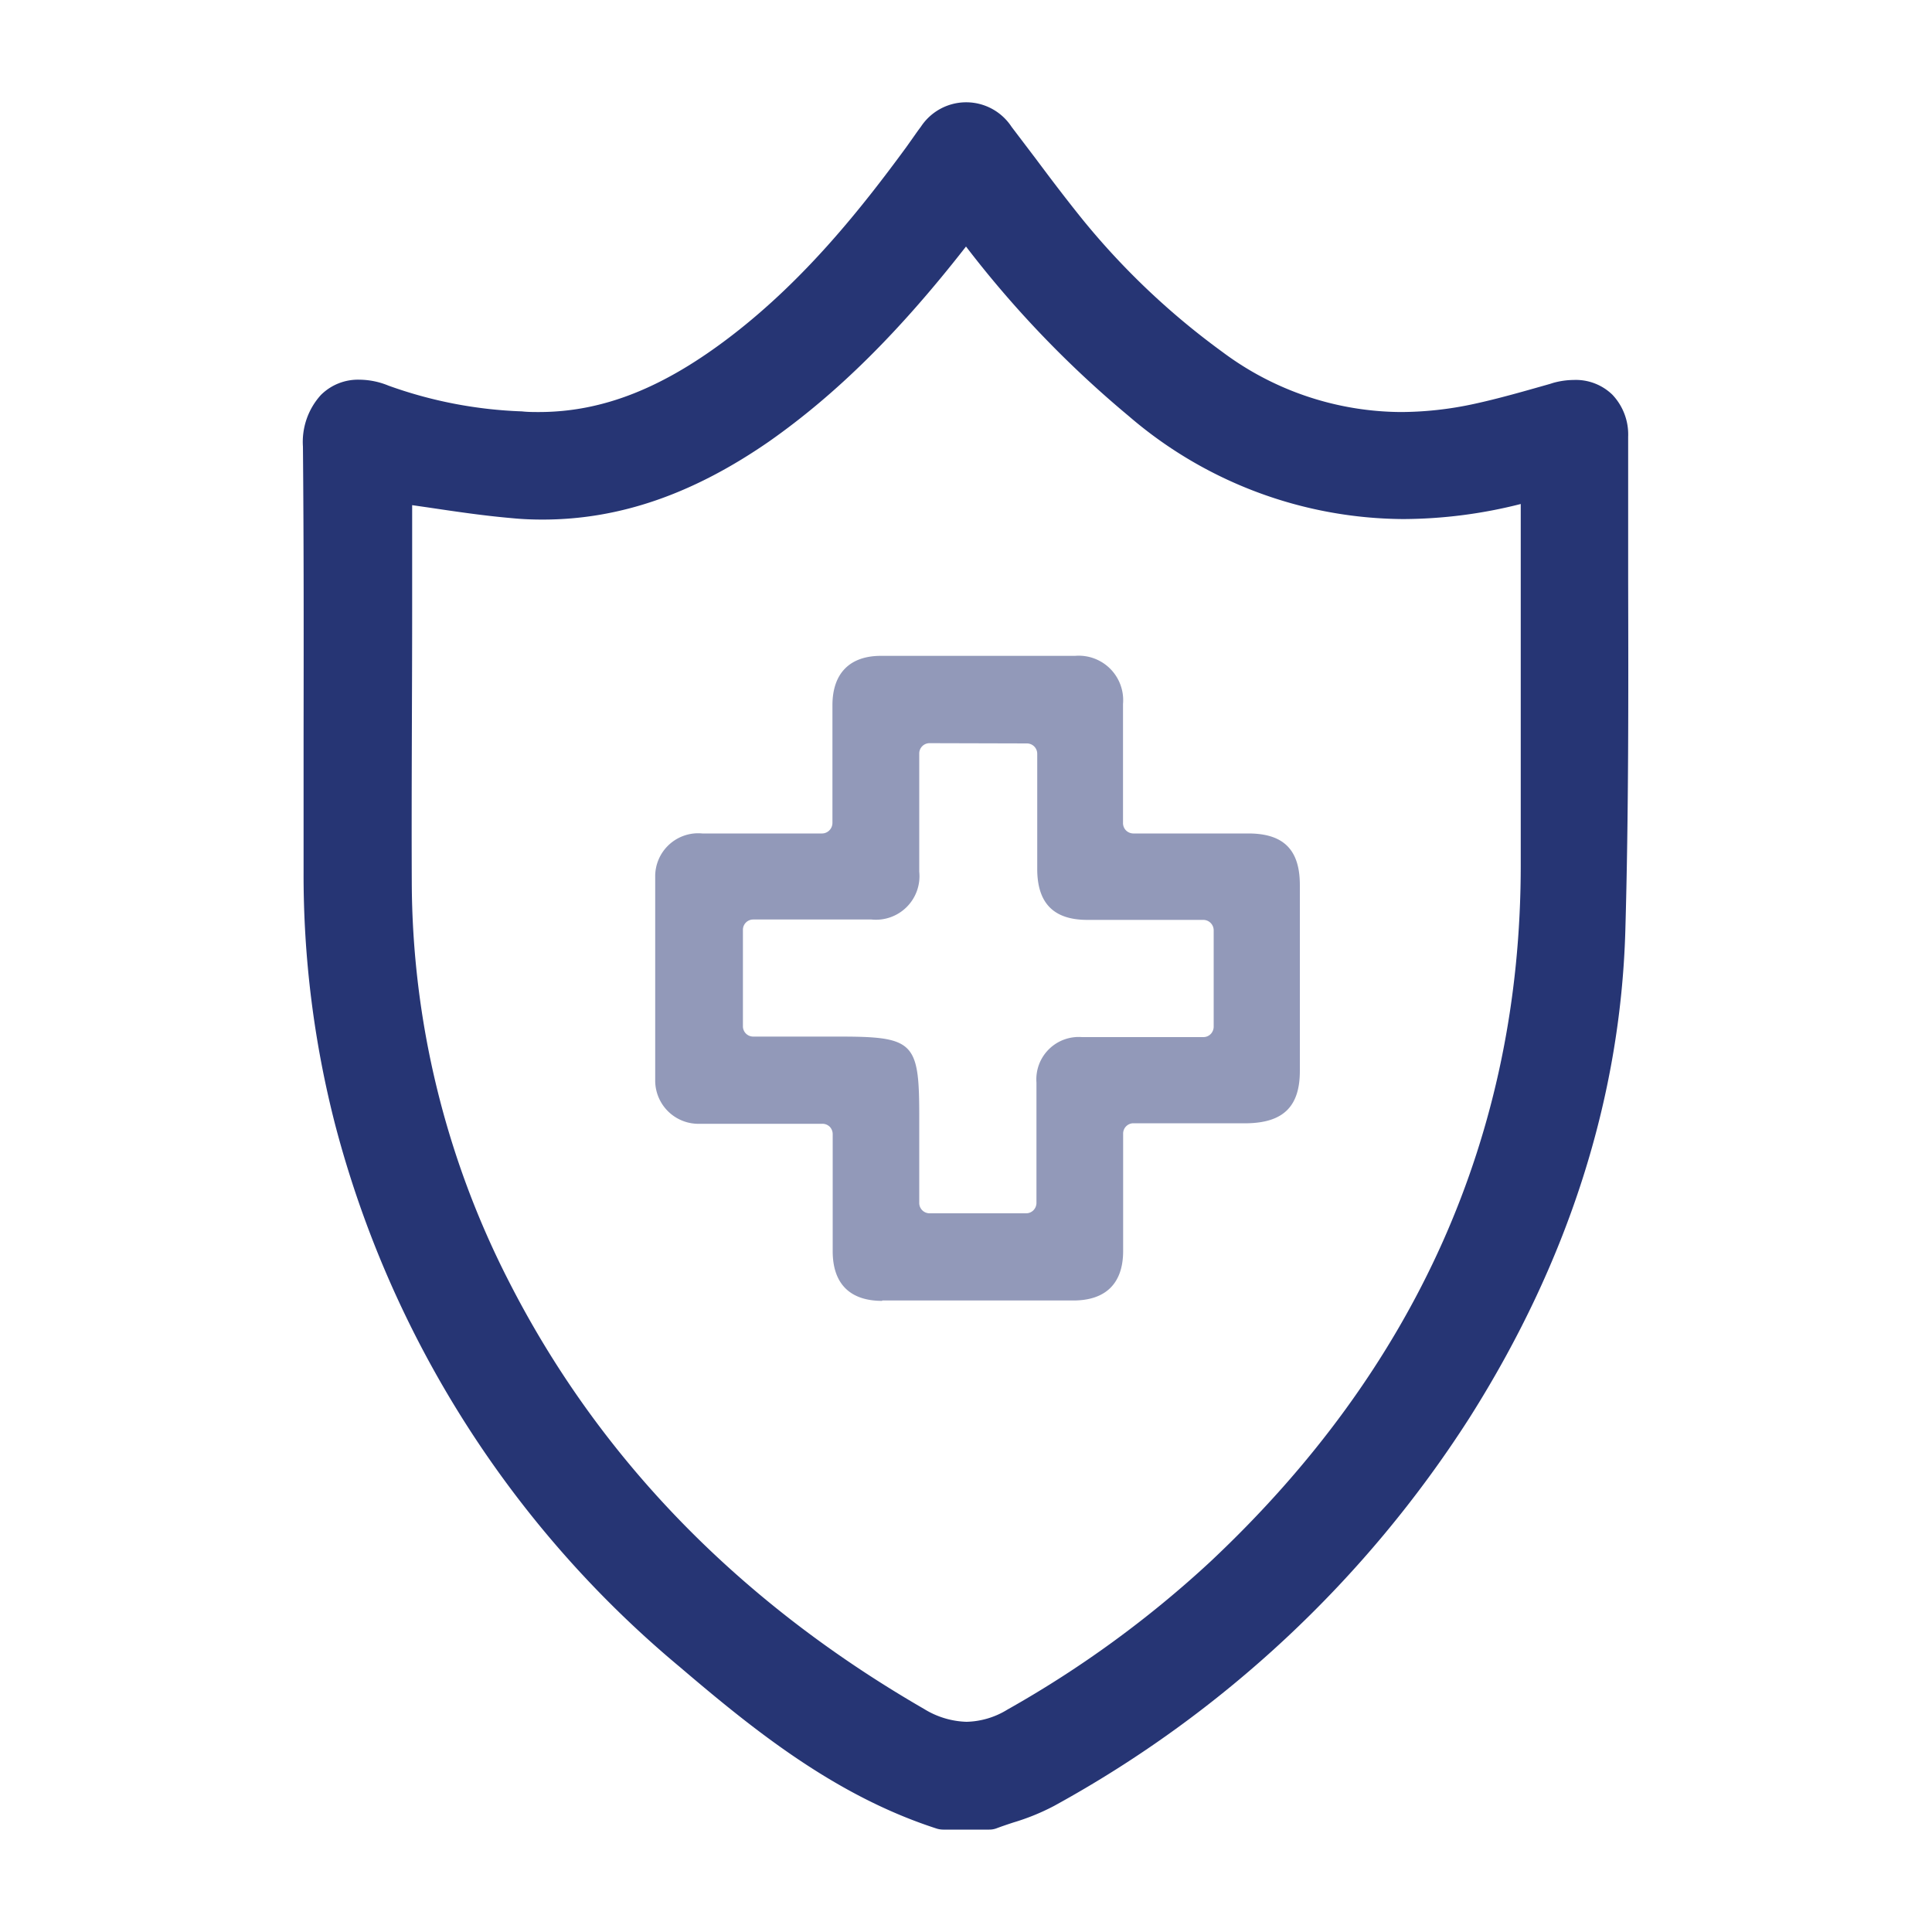
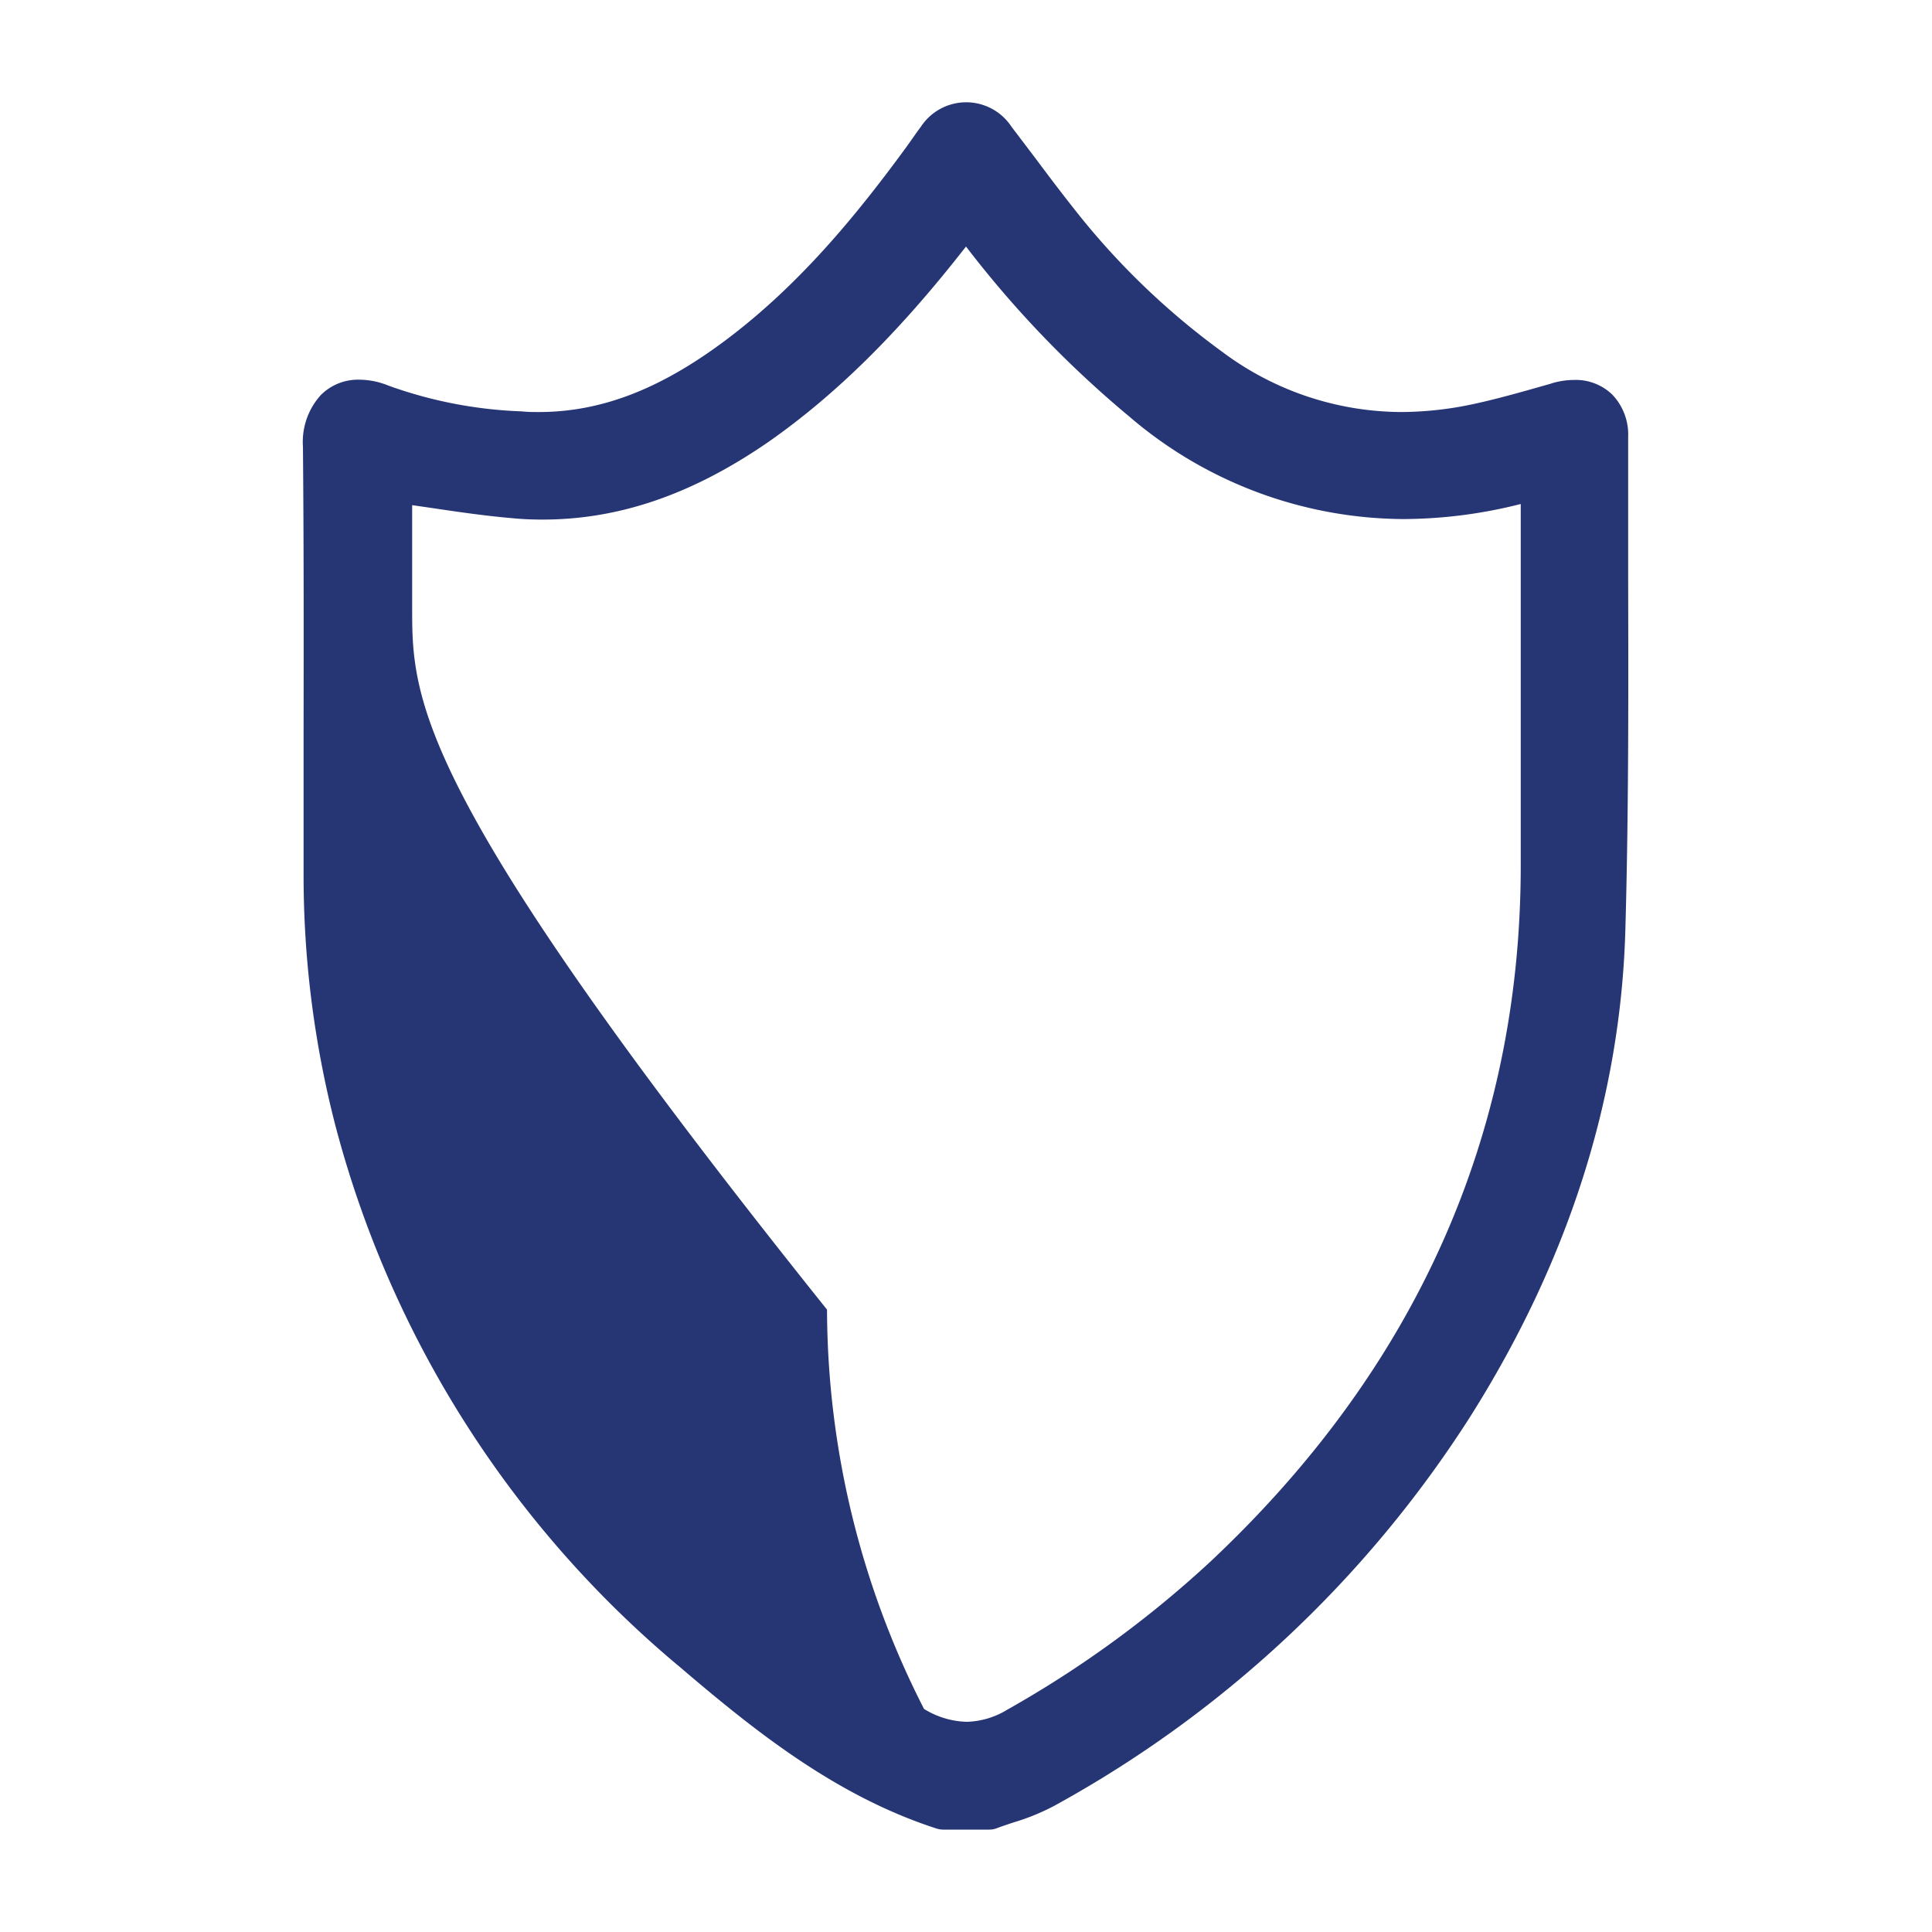
<svg xmlns="http://www.w3.org/2000/svg" id="Layer_1" data-name="Layer 1" viewBox="0 0 150 150">
  <defs>
    <style>.cls-1,.cls-2{fill:#263574;}.cls-2{opacity:0.5;}</style>
  </defs>
-   <path class="cls-1" d="M126.41,44.94V44.5c0-3.53,0-7.06,0-10.59a4.49,4.49,0,0,0-1.22-3.26,4.07,4.07,0,0,0-3-1.15,6.08,6.08,0,0,0-1.61.23l-.25.08c-1.94.55-3.94,1.13-5.93,1.56a27.1,27.1,0,0,1-5.63.62A23.35,23.35,0,0,1,94.9,27.32,57.92,57.92,0,0,1,84.18,17.2c-1.3-1.6-2.61-3.33-3.75-4.86L78.54,9.85a4.21,4.21,0,0,0-7.05,0c-.17.22-.33.45-.57.79l-.56.79c-3.49,4.76-7.83,10.22-13.53,14.61-5.27,4.06-10,5.95-15,5.95-.42,0-.86,0-1.3-.05a34,34,0,0,1-10.37-2,6,6,0,0,0-2.25-.46,4.07,4.07,0,0,0-3,1.19,5.42,5.42,0,0,0-1.39,4c.07,7.56.06,15.17.05,22.53q0,5.27,0,10.55a77.73,77.73,0,0,0,2.46,19.6A81.77,81.77,0,0,0,52.8,129.44c5.79,4.94,12.09,10,19.92,12.53a1.75,1.75,0,0,0,.51.08H76.8a1.56,1.56,0,0,0,.57-.1c.4-.15.81-.29,1.33-.46a17.42,17.42,0,0,0,3.14-1.28,89.15,89.15,0,0,0,32.25-30.13c7.65-12.08,11.72-24.8,12.1-37.8C126.45,63.16,126.43,53.9,126.41,44.94ZM32,47.11V39.22l1.25.18c2.22.33,4.31.64,6.5.83.8.08,1.59.11,2.38.11,6,0,11.71-2,17.59-6.07C64.92,30.62,69.8,25.81,75,19.14A81.86,81.86,0,0,0,87.63,32.3a32.94,32.94,0,0,0,21.34,8,37.44,37.44,0,0,0,9.1-1.17V50c0,5.73,0,11.46,0,17.19,0,20.88-8.14,39.07-24.09,54.05a83.26,83.26,0,0,1-15.76,11.49,6.31,6.31,0,0,1-3.18.95,6.62,6.62,0,0,1-3.3-1c-14.41-8.32-25.26-19.5-32.24-33.21a68.44,68.44,0,0,1-7.53-31C31.94,61.35,32,54.23,32,47.11Z" />
-   <path class="cls-2" d="M68.49,101c-2.51,0-3.84-1.34-3.84-3.86,0-2.18,0-4.35,0-6.55V88.06a.83.83,0,0,0-.23-.58.81.81,0,0,0-.57-.23H56.43l-2.06,0a3.36,3.36,0,0,1-3.5-3.43c0-5.55,0-10.69,0-15.72a3.34,3.34,0,0,1,3.66-3.39h9.29a.8.8,0,0,0,.57-.24.82.82,0,0,0,.24-.57c0-1.49,0-7.71,0-9.14,0-2.47,1.33-3.83,3.74-3.84H83.47a3.45,3.45,0,0,1,3.72,3.74c0,2.49,0,5,0,7.52v1.72a.81.81,0,0,0,.23.57.82.82,0,0,0,.57.24h8.93c2.76,0,4,1.29,4,4q0,7.23,0,14.44c0,2.76-1.29,4-4.06,4.06H88a.8.8,0,0,0-.8.8v2.36q0,3.39,0,6.76c0,2.51-1.35,3.84-3.87,3.84H68.49Zm3.68-43.3a.8.8,0,0,0-.8.8v2.57c0,2.2,0,4.41,0,6.61a3.38,3.38,0,0,1-3.71,3.71H58.48a.8.8,0,0,0-.8.8v7.49a.8.8,0,0,0,.8.8h6.64c5.84,0,6.25.41,6.25,6.18V93.4a.8.8,0,0,0,.81.8h7.48a.79.79,0,0,0,.57-.23.82.82,0,0,0,.24-.57V91.17q0-3.58,0-7.12A3.29,3.29,0,0,1,84,80.52h9.42a.79.79,0,0,0,.57-.23.82.82,0,0,0,.24-.57V72.23a.81.81,0,0,0-.81-.81h-9c-2.61,0-3.88-1.29-3.89-3.93,0-2.07,0-4.13,0-6.2V58.52a.8.8,0,0,0-.81-.8Z" />
+   <path class="cls-1" d="M126.41,44.94V44.5c0-3.53,0-7.06,0-10.59a4.49,4.49,0,0,0-1.22-3.26,4.07,4.07,0,0,0-3-1.15,6.08,6.08,0,0,0-1.61.23l-.25.08c-1.94.55-3.94,1.13-5.93,1.56a27.1,27.1,0,0,1-5.63.62A23.35,23.35,0,0,1,94.9,27.32,57.92,57.92,0,0,1,84.18,17.2c-1.3-1.6-2.61-3.33-3.75-4.86L78.54,9.85a4.21,4.21,0,0,0-7.05,0c-.17.22-.33.45-.57.79l-.56.79c-3.49,4.76-7.83,10.22-13.53,14.61-5.27,4.06-10,5.95-15,5.95-.42,0-.86,0-1.3-.05a34,34,0,0,1-10.37-2,6,6,0,0,0-2.25-.46,4.07,4.07,0,0,0-3,1.19,5.42,5.42,0,0,0-1.39,4c.07,7.56.06,15.17.05,22.53q0,5.27,0,10.55a77.73,77.73,0,0,0,2.46,19.6A81.77,81.77,0,0,0,52.8,129.44c5.79,4.94,12.09,10,19.92,12.53a1.75,1.75,0,0,0,.51.08H76.8a1.56,1.56,0,0,0,.57-.1c.4-.15.81-.29,1.33-.46a17.42,17.42,0,0,0,3.14-1.28,89.15,89.15,0,0,0,32.25-30.13c7.65-12.08,11.72-24.8,12.1-37.8C126.45,63.16,126.43,53.9,126.41,44.94ZM32,47.11V39.22l1.25.18c2.22.33,4.31.64,6.5.83.8.08,1.59.11,2.38.11,6,0,11.71-2,17.59-6.07C64.92,30.62,69.8,25.81,75,19.14A81.86,81.86,0,0,0,87.63,32.3a32.94,32.94,0,0,0,21.34,8,37.44,37.44,0,0,0,9.1-1.17V50c0,5.73,0,11.46,0,17.19,0,20.88-8.14,39.07-24.09,54.05a83.26,83.26,0,0,1-15.76,11.49,6.31,6.31,0,0,1-3.18.95,6.62,6.62,0,0,1-3.3-1a68.44,68.44,0,0,1-7.53-31C31.94,61.35,32,54.23,32,47.11Z" />
</svg>